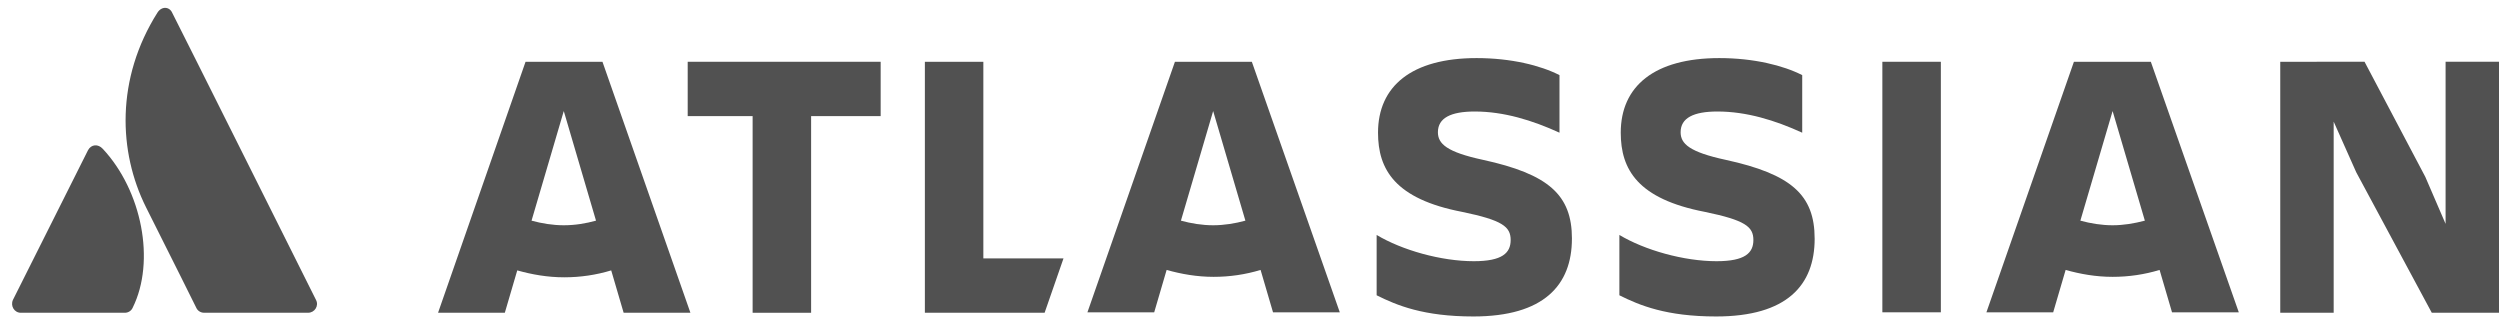
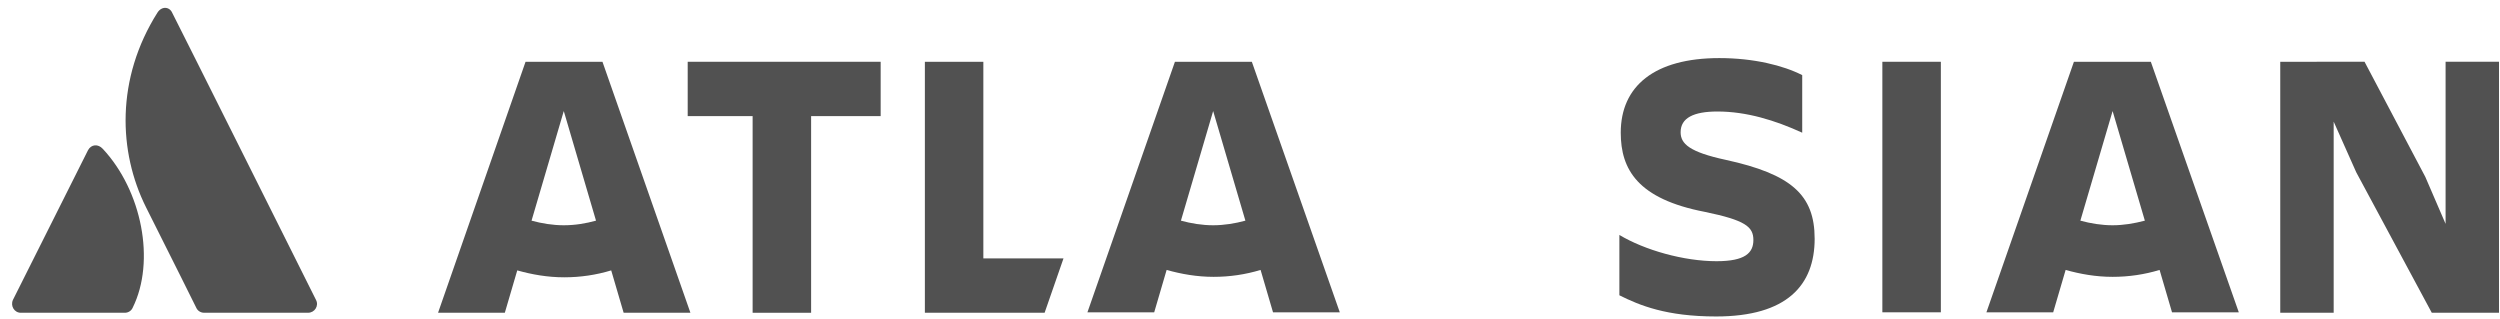
<svg xmlns="http://www.w3.org/2000/svg" fill="none" height="18" viewBox="0 0 141 18" width="141">
  <g fill="#515151">
-     <path d="m88.657 13.458c0-2.468-1.325-3.637-5.013-4.442-2.052-.442-2.546-.909-2.546-1.558 0-.805.727-1.169 2.078-1.169 1.636 0 3.247.494 4.779 1.195v-3.247c-1.065-.545-2.727-.961-4.676-.961-3.662 0-5.559 1.584-5.559 4.208 0 2.078.961 3.74 4.753 4.468 2.26.468 2.728.831 2.728 1.585 0 .727-.468 1.195-2.078 1.195-1.844 0-4.052-.624-5.481-1.481v3.403c1.143.571 2.649 1.195 5.455 1.195 3.974 0 5.559-1.766 5.559-4.39z" />
    <path d="m128.606 3.484v14.156h3.013v-10.78l1.273 2.857 4.26 7.922h3.792v-14.156h-3.013v9.143l-1.143-2.649-3.428-6.494z" />
    <path d="m109.464 3.484h-3.299v14.13h3.299z" />
    <path d="m102.346 13.458c0-2.468-1.325-3.637-5.013-4.442-2.052-.442-2.546-.909-2.546-1.558 0-.805.727-1.169 2.078-1.169 1.636 0 3.247.494 4.78 1.195v-3.247c-1.066-.545-2.728-.961-4.676-.961-3.663 0-5.559 1.584-5.559 4.208 0 2.078.961 3.74 4.754 4.468 2.26.468 2.727.831 2.727 1.585 0 .727-.467 1.195-2.078 1.195-1.844 0-4.052-.624-5.48-1.481v3.403c1.143.571 2.65 1.195 5.455 1.195 4 0 5.559-1.766 5.559-4.39z" />
    <path d="m52.163 3.484v14.156h6.753l1.065-3.065h-4.52v-11.091z" />
    <path d="m38.786 3.484v3.065h3.662v11.091h3.299v-11.091h3.922v-3.065z" />
    <path d="m33.979 3.484h-4.338l-4.935 14.156h3.766l.701-2.39c.831.234 1.714.39 2.649.39.909 0 1.792-.13 2.65-.39l.701 2.39h3.766zm-2.182 9.221c-.623 0-1.247-.104-1.818-.26l1.818-6.182 1.818 6.182c-.571.156-1.169.26-1.818.26z" />
    <path d="m70.604 3.484h-4.338l-4.935 14.13h3.766l.701-2.39c.831.234 1.714.39 2.65.39.909 0 1.792-.13 2.649-.39l.701 2.39h3.766zm-2.182 9.221c-.624 0-1.247-.104-1.818-.26l1.818-6.182 1.818 6.182c-.572.156-1.195.26-1.818.26z" />
    <path d="m121.307 3.484h-4.338l-4.935 14.13h3.766l.702-2.39c.831.234 1.714.39 2.649.39.909 0 1.793-.13 2.65-.39l.701 2.39h3.766zm-2.156 9.221c-.623 0-1.247-.104-1.818-.26l1.818-6.182 1.819 6.182c-.598.156-1.195.26-1.819.26z" />
    <path d="m5.795 8.393c-.26-.286-.649-.26-.831.078l-4.234 8.442c-.156.338.078.727.442.727h5.87c.182 0 .364-.104.442-.286 1.299-2.623.519-6.598-1.688-8.961z" />
-     <path d="m8.885.704c-2.364 3.74-2.208 7.87-.649 10.987 1.558 3.117 2.753 5.481 2.831 5.662.078.182.26.286.442.286h5.87c.364 0 .624-.39.442-.727 0 0-7.896-15.793-8.104-16.182-.156-.364-.597-.39-.831-.026z" />
+     <path d="m8.885.704c-2.364 3.74-2.208 7.87-.649 10.987 1.558 3.117 2.753 5.481 2.831 5.662.078.182.26.286.442.286h5.87c.364 0 .624-.39.442-.727 0 0-7.896-15.793-8.104-16.182-.156-.364-.597-.39-.831-.026" />
  </g>
</svg>